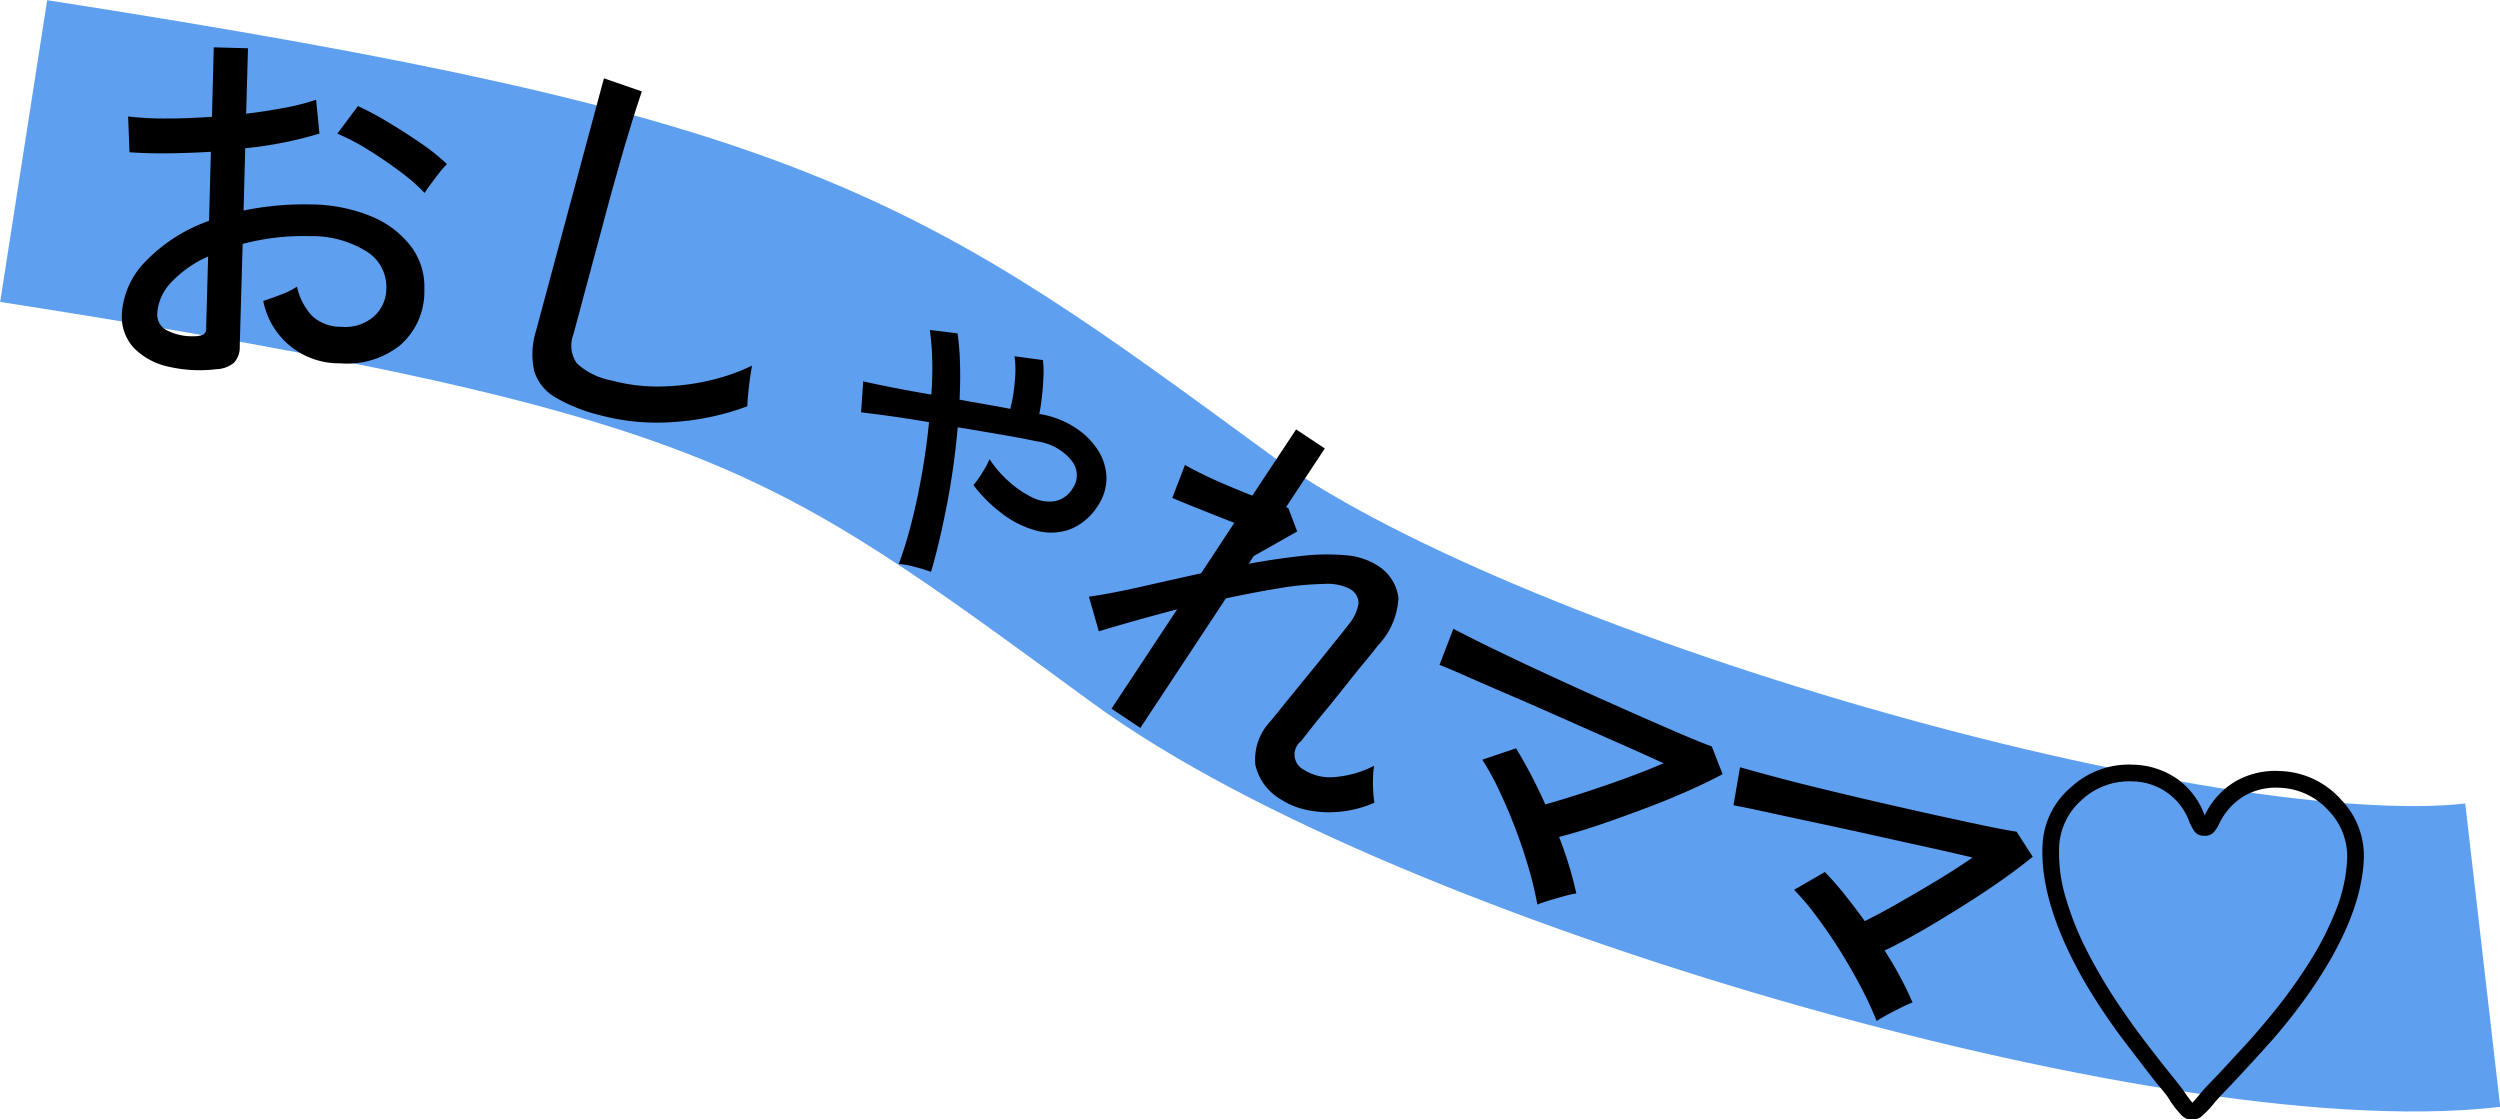
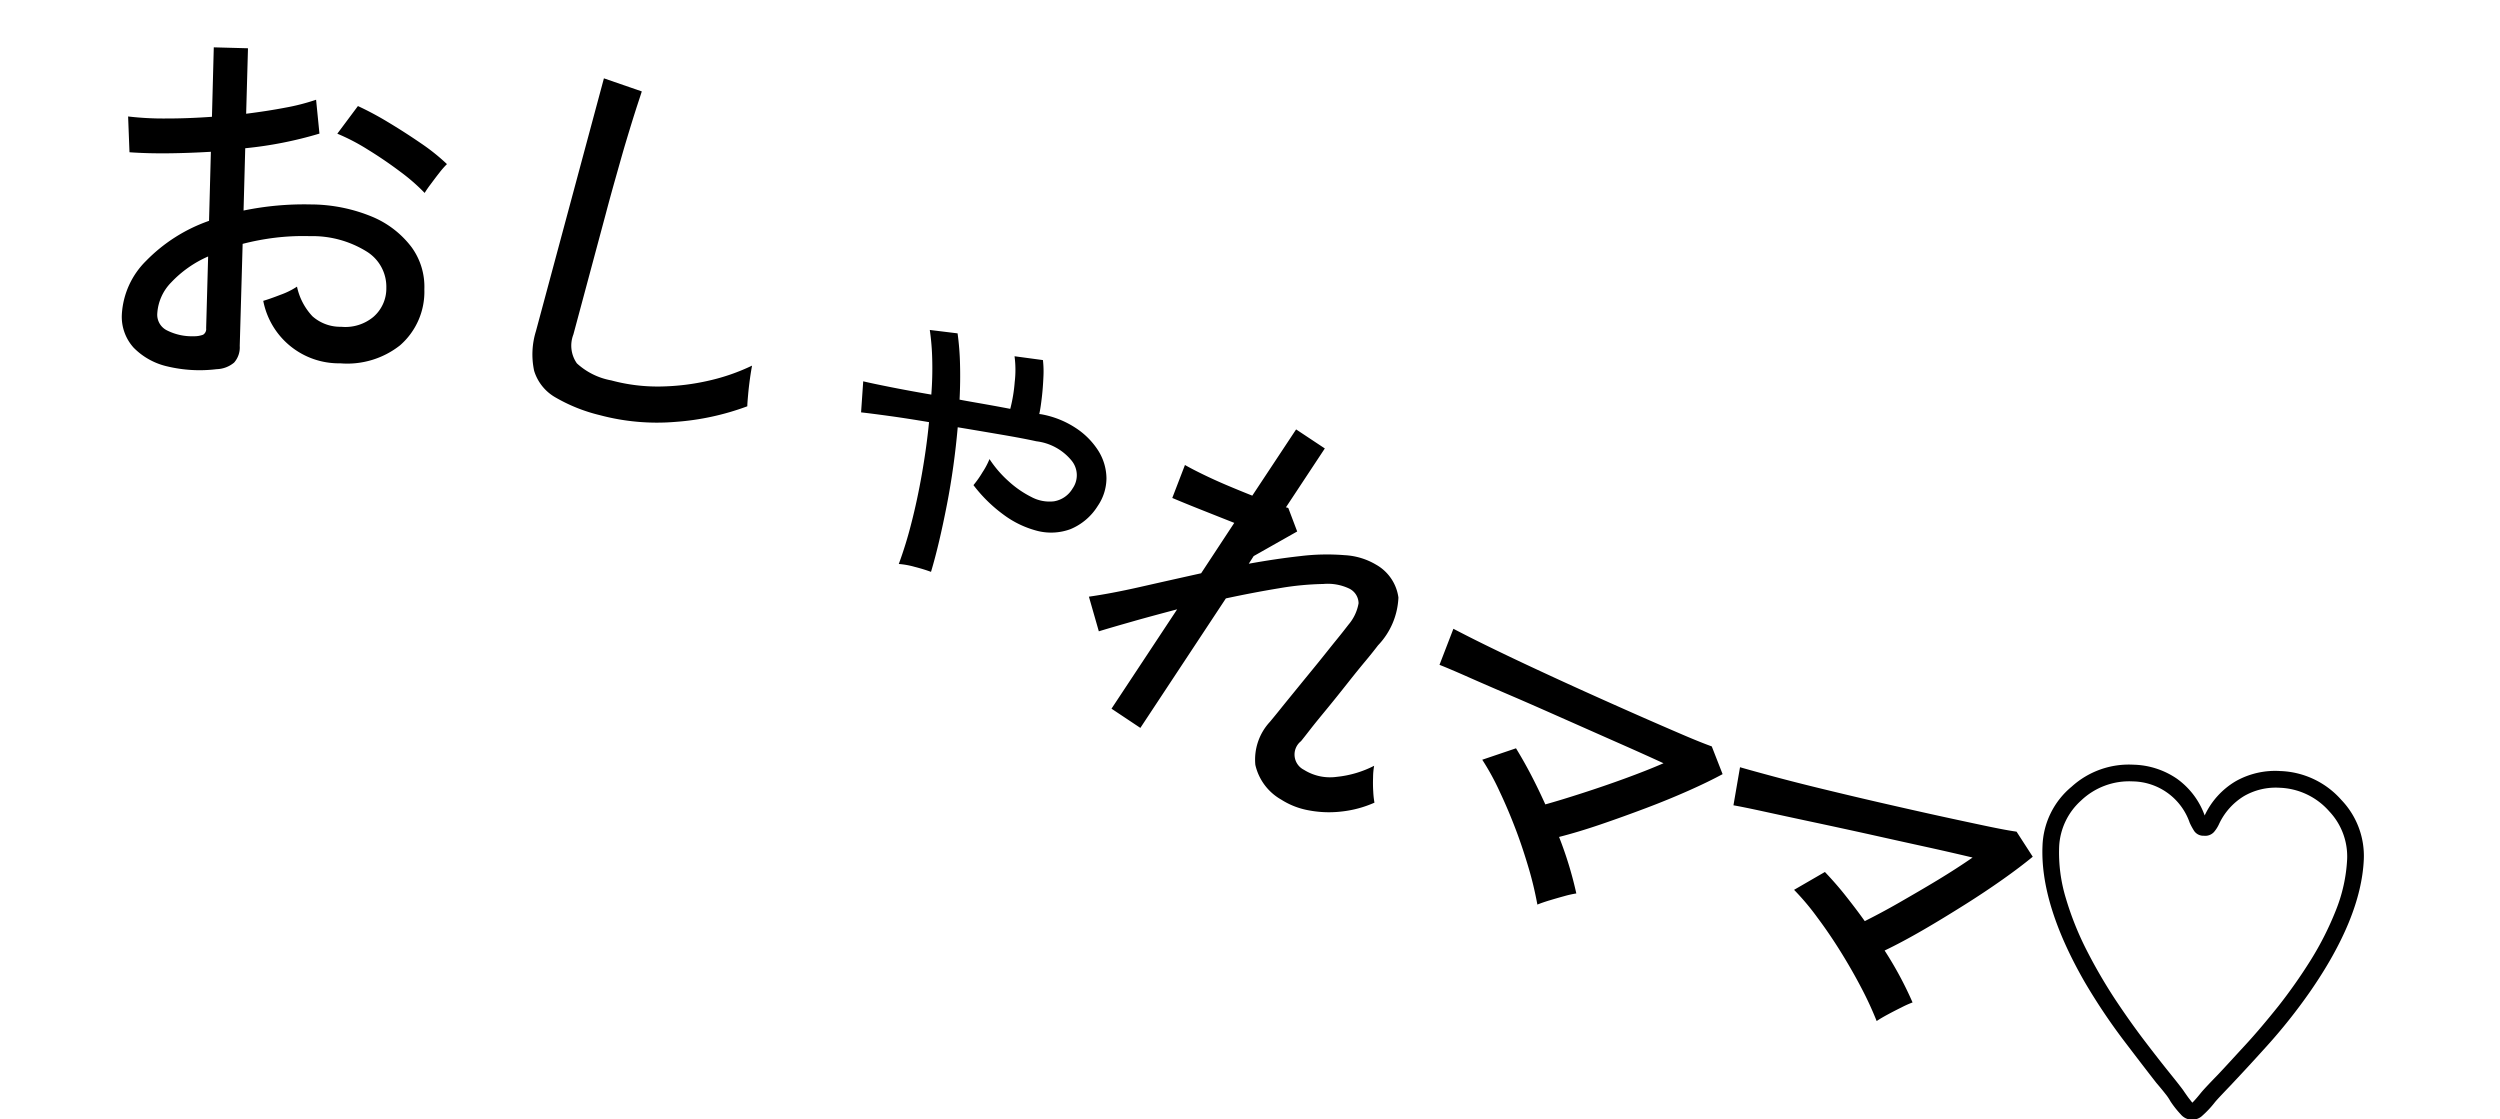
<svg xmlns="http://www.w3.org/2000/svg" id="catch2_2.svg" width="163.72" height="73.313" viewBox="0 0 163.72 73.313">
  <defs>
    <style>
      .cls-1 {
        fill: none;
        stroke: #5e9fef;
        stroke-width: 20px;
      }

      .cls-1, .cls-2 {
        fill-rule: evenodd;
      }
    </style>
  </defs>
-   <path id="シェイプ_1150" data-name="シェイプ 1150" class="cls-1" d="M3243.14,334.954c48.47,7.551,53.7,11.835,75.86,28.046,17.7,12.947,65.98,26.832,85.18,24.616" transform="translate(-3241.59 -325.062)" />
  <path id="おしゃれママ_" data-name="おしゃれママ♡" class="cls-2" d="M3256.92,348.808a1.5,1.5,0,0,0,.37-1.095l0.19-6.68a16.471,16.471,0,0,1,2.1-.4,15.3,15.3,0,0,1,2.31-.106,6.734,6.734,0,0,1,3.7,1,2.713,2.713,0,0,1,1.3,2.39,2.455,2.455,0,0,1-.85,1.9,2.87,2.87,0,0,1-2.11.645,2.74,2.74,0,0,1-1.88-.689,4.054,4.054,0,0,1-1.01-1.94,4.97,4.97,0,0,1-1.07.53q-0.72.279-1.14,0.4a5.043,5.043,0,0,0,5.04,4.092,5.579,5.579,0,0,0,3.92-1.18,4.653,4.653,0,0,0,1.59-3.662,4.4,4.4,0,0,0-.84-2.768,6.248,6.248,0,0,0-2.56-1.982,10.582,10.582,0,0,0-4.04-.813,19.653,19.653,0,0,0-4.4.4l0.11-4.08a25.617,25.617,0,0,0,4.86-.959l-0.22-2.217a13.868,13.868,0,0,1-2.01.517c-0.79.152-1.65,0.284-2.57,0.4l0.12-4.288-2.24-.061-0.12,4.548c-1.04.075-2.05,0.113-3.01,0.112a19.79,19.79,0,0,1-2.48-.133l0.09,2.344c0.78,0.056,1.63.079,2.54,0.069s1.84-.044,2.79-0.1l-0.12,4.522a10.693,10.693,0,0,0-4.12,2.618,5.353,5.353,0,0,0-1.59,3.494,3.016,3.016,0,0,0,.77,2.193,4.489,4.489,0,0,0,2.22,1.231,9.089,9.089,0,0,0,3.21.179A1.867,1.867,0,0,0,3256.92,348.808Zm12.85-11.651c0.19-.254.38-0.513,0.59-0.777a5.4,5.4,0,0,1,.5-0.571,13.208,13.208,0,0,0-1.72-1.374q-1.065-.731-2.16-1.386a20.088,20.088,0,0,0-1.95-1.042l-1.35,1.81a13.314,13.314,0,0,1,2,1.043c0.74,0.454,1.44.933,2.11,1.437a12.591,12.591,0,0,1,1.61,1.4A6.46,6.46,0,0,1,3269.77,337.157Zm-17.22,9.554a1.144,1.144,0,0,1-.66-1.124,3.178,3.178,0,0,1,.91-2.029,7.382,7.382,0,0,1,2.42-1.7l-0.13,4.7a0.432,0.432,0,0,1-.2.424,1.632,1.632,0,0,1-.6.1A3.619,3.619,0,0,1,3252.55,346.711Zm33.26,5.98a16.946,16.946,0,0,0,4.72-1.022c0-.143.02-0.386,0.05-0.728s0.07-.694.12-1.057,0.1-.655.14-0.878a13.212,13.212,0,0,1-2.79.974,15.13,15.13,0,0,1-3.2.393,11.6,11.6,0,0,1-3.23-.4,4.525,4.525,0,0,1-2.25-1.114,2.014,2.014,0,0,1-.23-1.893l2.13-7.935c0.22-.837.44-1.627,0.65-2.37s0.4-1.422.58-2.037c0.24-.8.46-1.528,0.67-2.189s0.37-1.123.45-1.386l-2.48-.857-4.45,16.549a5.14,5.14,0,0,0-.12,2.606,3.023,3.023,0,0,0,1.37,1.726,10.832,10.832,0,0,0,2.93,1.176A14.5,14.5,0,0,0,3285.81,352.691Zm15.71,9.5c0.41,0.107.75,0.214,1.04,0.321,0.37-1.234.71-2.7,1.04-4.392s0.56-3.386.71-5.077c1,0.166,1.95.328,2.87,0.485s1.68,0.3,2.28.433a3.522,3.522,0,0,1,2.31,1.27,1.509,1.509,0,0,1,.06,1.824,1.743,1.743,0,0,1-1.21.836,2.5,2.5,0,0,1-1.48-.278,6.6,6.6,0,0,1-1.51-1.044,7.3,7.3,0,0,1-1.24-1.443,4.875,4.875,0,0,1-.46.868,6.389,6.389,0,0,1-.59.838,9.551,9.551,0,0,0,2,1.957,6.328,6.328,0,0,0,2.21,1.046,3.665,3.665,0,0,0,2.14-.119,3.818,3.818,0,0,0,1.79-1.523,3.23,3.23,0,0,0,.57-1.808,3.468,3.468,0,0,0-.53-1.8,4.951,4.951,0,0,0-1.49-1.5,6.037,6.037,0,0,0-2.26-.895l-0.12-.014c0.07-.313.12-0.683,0.17-1.11s0.08-.859.1-1.294a6.712,6.712,0,0,0-.03-1.129l-1.86-.251a6.772,6.772,0,0,1,.01,1.7,10,10,0,0,1-.29,1.745c-0.48-.093-1.01-0.19-1.57-0.29s-1.16-.2-1.75-0.313q0.06-1.211.03-2.311a17.558,17.558,0,0,0-.16-2.03l-1.82-.223a15.788,15.788,0,0,1,.16,1.955,22.226,22.226,0,0,1-.06,2.279c-0.92-.157-1.77-0.314-2.56-0.47s-1.43-.289-1.9-0.4l-0.14,2.033c0.44,0.049,1.07.13,1.87,0.24s1.66,0.245,2.58.4c-0.11,1.134-.27,2.271-0.47,3.409s-0.43,2.212-.69,3.218a26.2,26.2,0,0,1-.82,2.662A5.3,5.3,0,0,1,3301.52,362.193Zm14.75,10.54,5.6-8.481q1.815-.39,3.48-0.663a18.888,18.888,0,0,1,2.9-.281,3.265,3.265,0,0,1,1.71.307,1.087,1.087,0,0,1,.6.956,2.914,2.914,0,0,1-.66,1.4c-0.16.207-.41,0.532-0.77,0.973s-0.75.939-1.2,1.494-0.9,1.1-1.34,1.642-0.83,1.016-1.16,1.429-0.56.686-.67,0.821a3.631,3.631,0,0,0-.96,2.823,3.509,3.509,0,0,0,1.7,2.279,4.966,4.966,0,0,0,1.8.7,7.055,7.055,0,0,0,2.16.075,7.213,7.213,0,0,0,2.14-.578,5.8,5.8,0,0,1-.08-0.743c-0.02-.3-0.02-0.611-0.01-0.926a4.383,4.383,0,0,1,.07-0.747,6.867,6.867,0,0,1-2.44.724,3.212,3.212,0,0,1-2.16-.461,1.118,1.118,0,0,1-.19-1.874q0.165-.2.63-0.8c0.31-.4.69-0.857,1.12-1.382s0.86-1.061,1.29-1.606,0.83-1.04,1.2-1.483,0.63-.777.8-1a4.828,4.828,0,0,0,1.34-3.135,2.922,2.922,0,0,0-1.46-2.151,4.479,4.479,0,0,0-2.05-.623,14.433,14.433,0,0,0-2.91.059c-1.07.119-2.2,0.287-3.38,0.5l0.32-.5,2.85-1.612-0.58-1.533a0.376,0.376,0,0,0-.16-0.043l2.55-3.861-1.88-1.247-2.87,4.338q-0.81-.321-1.68-0.689c-0.58-.246-1.1-0.485-1.58-0.719s-0.86-.434-1.15-0.6l-0.83,2.159c0.44,0.186,1.03.43,1.79,0.732s1.51,0.6,2.27.9l-2.17,3.3c-1.39.309-2.73,0.61-4.01,0.9s-2.4.5-3.34,0.633l0.65,2.269c0.6-.185,1.35-0.4,2.24-0.654s1.86-.513,2.89-0.787l-4.3,6.507Zm26.78,11.3q0.495-.151.99-0.286a6.692,6.692,0,0,1,.78-0.173,24.605,24.605,0,0,0-1.13-3.7c0.83-.212,1.74-0.485,2.72-0.819s1.97-.692,2.98-1.073,1.94-.765,2.81-1.152,1.6-.744,2.2-1.069l-0.71-1.817c-0.42-.15-1.07-0.407-1.92-0.772s-1.84-.794-2.96-1.288-2.28-1.012-3.48-1.554-2.36-1.077-3.48-1.6-2.13-1.008-3.03-1.45-1.57-.788-2.05-1.038l-0.91,2.361c0.4,0.157,1.03.423,1.88,0.8s1.83,0.8,2.94,1.276,2.25,0.983,3.45,1.514,2.35,1.042,3.46,1.532,2.09,0.93,2.94,1.323c-0.75.327-1.6,0.66-2.53,1s-1.85.654-2.76,0.948-1.72.544-2.45,0.747c-0.3-.663-0.61-1.31-0.94-1.942s-0.66-1.209-.98-1.732l-2.21.749a16.149,16.149,0,0,1,1.14,2.085c0.38,0.8.73,1.632,1.06,2.5s0.61,1.733.86,2.582,0.42,1.623.55,2.319Q3342.555,384.182,3343.05,384.03Zm22.15,7.476c0.3-.163.61-0.322,0.92-0.475a6.566,6.566,0,0,1,.72-0.322,23.656,23.656,0,0,0-1.83-3.4c0.78-.372,1.61-0.819,2.51-1.339s1.79-1.067,2.7-1.638,1.75-1.132,2.53-1.683,1.43-1.045,1.96-1.483l-1.06-1.641c-0.45-.063-1.13-0.189-2.03-0.379s-1.96-.416-3.16-0.68-2.43-.543-3.72-0.839-2.52-.59-3.73-0.883-2.29-.568-3.25-0.826-1.7-.462-2.22-0.613l-0.43,2.494q0.645,0.112,2.01.41t3.12,0.673q1.77,0.377,3.69.8c1.28,0.286,2.51.559,3.7,0.82s2.23,0.5,3.14.718c-0.68.47-1.44,0.962-2.29,1.477s-1.69,1-2.51,1.472-1.58.872-2.26,1.215c-0.42-.592-0.86-1.164-1.3-1.719s-0.89-1.055-1.31-1.5l-2.02,1.17a16.192,16.192,0,0,1,1.53,1.818q0.795,1.064,1.53,2.248t1.35,2.362a22.806,22.806,0,0,1,1,2.165C3364.66,391.81,3364.9,391.67,3365.2,391.506Zm20.65,6.588a6.313,6.313,0,0,0,.74-0.787c0.09-.118.23-0.273,0.41-0.464s0.39-.413.63-0.663c0.63-.666,1.44-1.538,2.41-2.614a36,36,0,0,0,2.83-3.561q3.345-4.824,3.52-8.643a5.3,5.3,0,0,0-1.47-3.916,5.575,5.575,0,0,0-4-1.891,5.25,5.25,0,0,0-2.92.668,5.111,5.111,0,0,0-2.03,2.241,5.055,5.055,0,0,0-1.82-2.408,5.247,5.247,0,0,0-2.85-.917,5.571,5.571,0,0,0-4.04,1.438,5.257,5.257,0,0,0-1.91,3.873q-0.165,3.819,2.76,8.916a39.147,39.147,0,0,0,2.53,3.792q1.32,1.736,2.16,2.813c0.23,0.27.43,0.509,0.59,0.716a3.215,3.215,0,0,1,.34.5,6.243,6.243,0,0,0,.67.848A0.971,0.971,0,0,0,3385.85,398.094Zm-0.86-1.039c-0.09-.108-0.2-0.269-0.35-0.483-0.09-.143-0.23-0.318-0.39-0.525s-0.36-.453-0.59-0.741q-0.675-.835-1.62-2.074t-1.95-2.752a34.222,34.222,0,0,1-1.85-3.19,19.864,19.864,0,0,1-1.36-3.4,10.279,10.279,0,0,1-.44-3.389,4.331,4.331,0,0,1,1.43-3.009,4.567,4.567,0,0,1,3.39-1.259,4.01,4.01,0,0,1,3.73,2.712,4.357,4.357,0,0,0,.3.547,0.731,0.731,0,0,0,.63.3,0.771,0.771,0,0,0,.66-0.245,2.22,2.22,0,0,0,.33-0.519,4.232,4.232,0,0,1,1.63-1.829,4.146,4.146,0,0,1,2.33-.55,4.534,4.534,0,0,1,3.26,1.547,4.3,4.3,0,0,1,1.17,3.121,10.333,10.333,0,0,1-.73,3.339,20.367,20.367,0,0,1-1.65,3.273,34.335,34.335,0,0,1-2.12,3.018c-0.76.947-1.48,1.805-2.19,2.573s-1.29,1.41-1.78,1.926q-0.39.4-.66,0.687c-0.18.192-.33,0.355-0.44,0.489-0.16.2-.29,0.352-0.38,0.452a2.619,2.619,0,0,1-.19.2C3385.13,397.234,3385.07,397.163,3384.99,397.055Z" transform="translate(-3241.59 -325.062)" />
</svg>